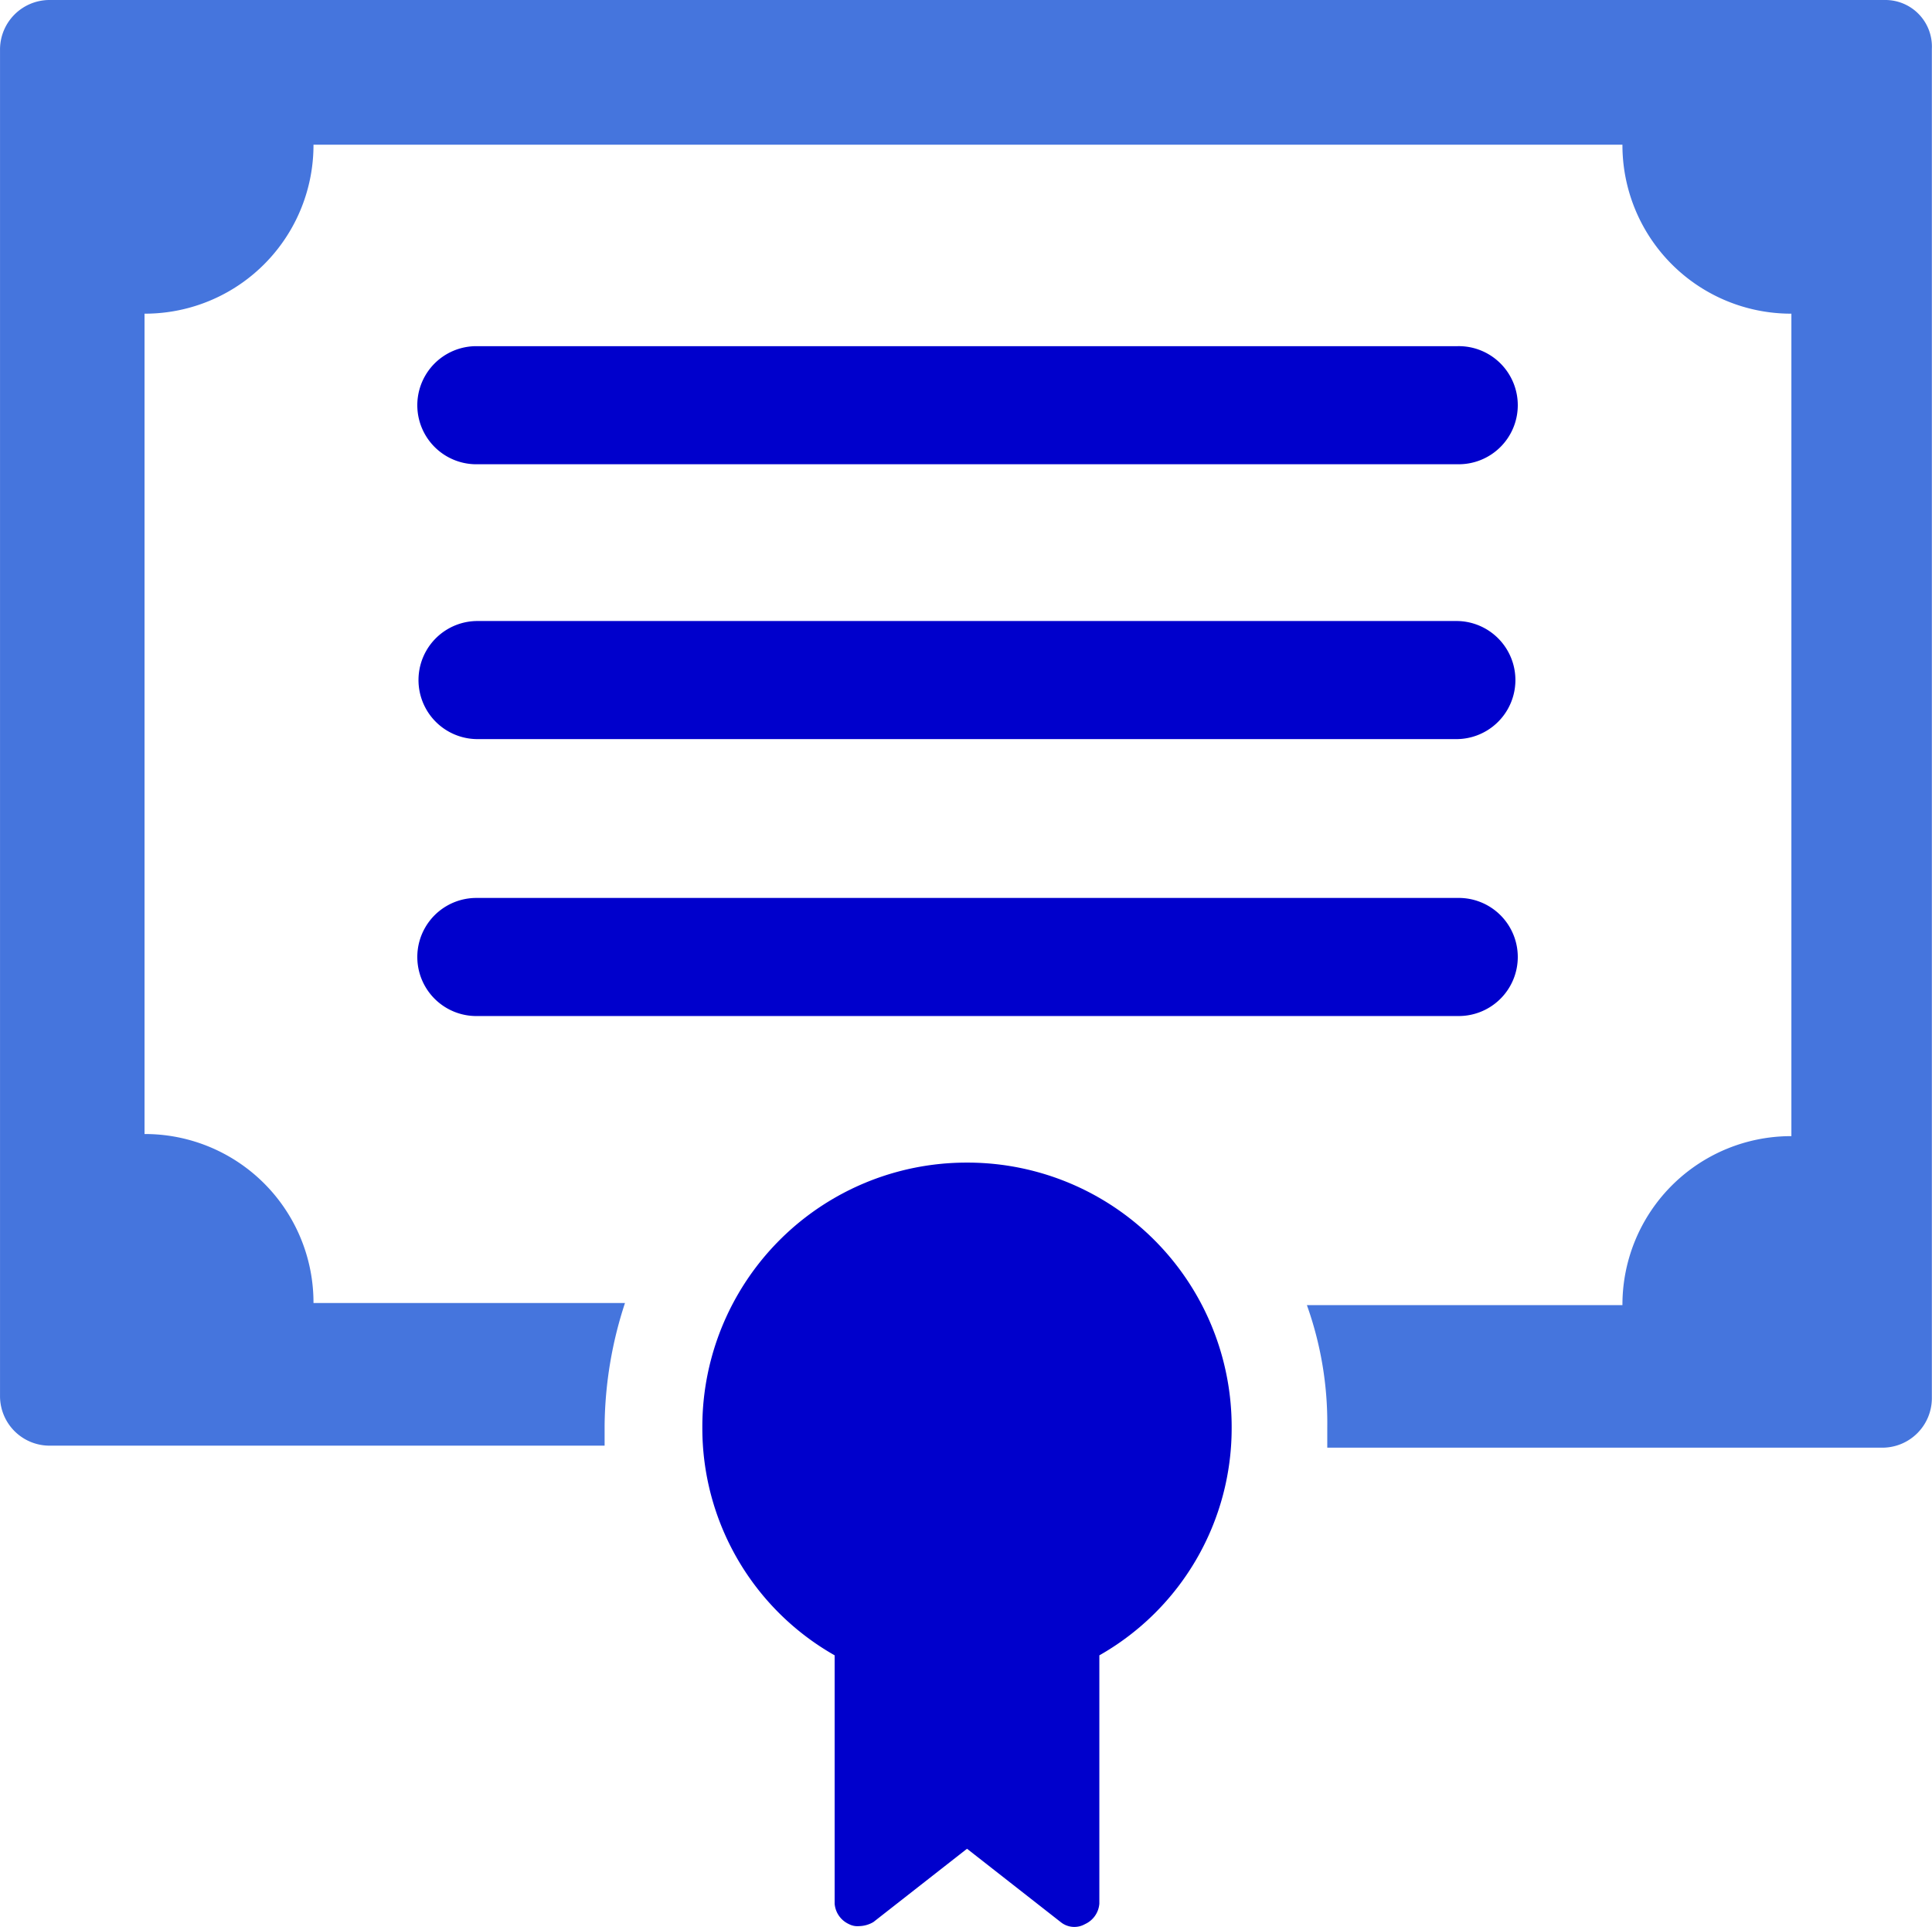
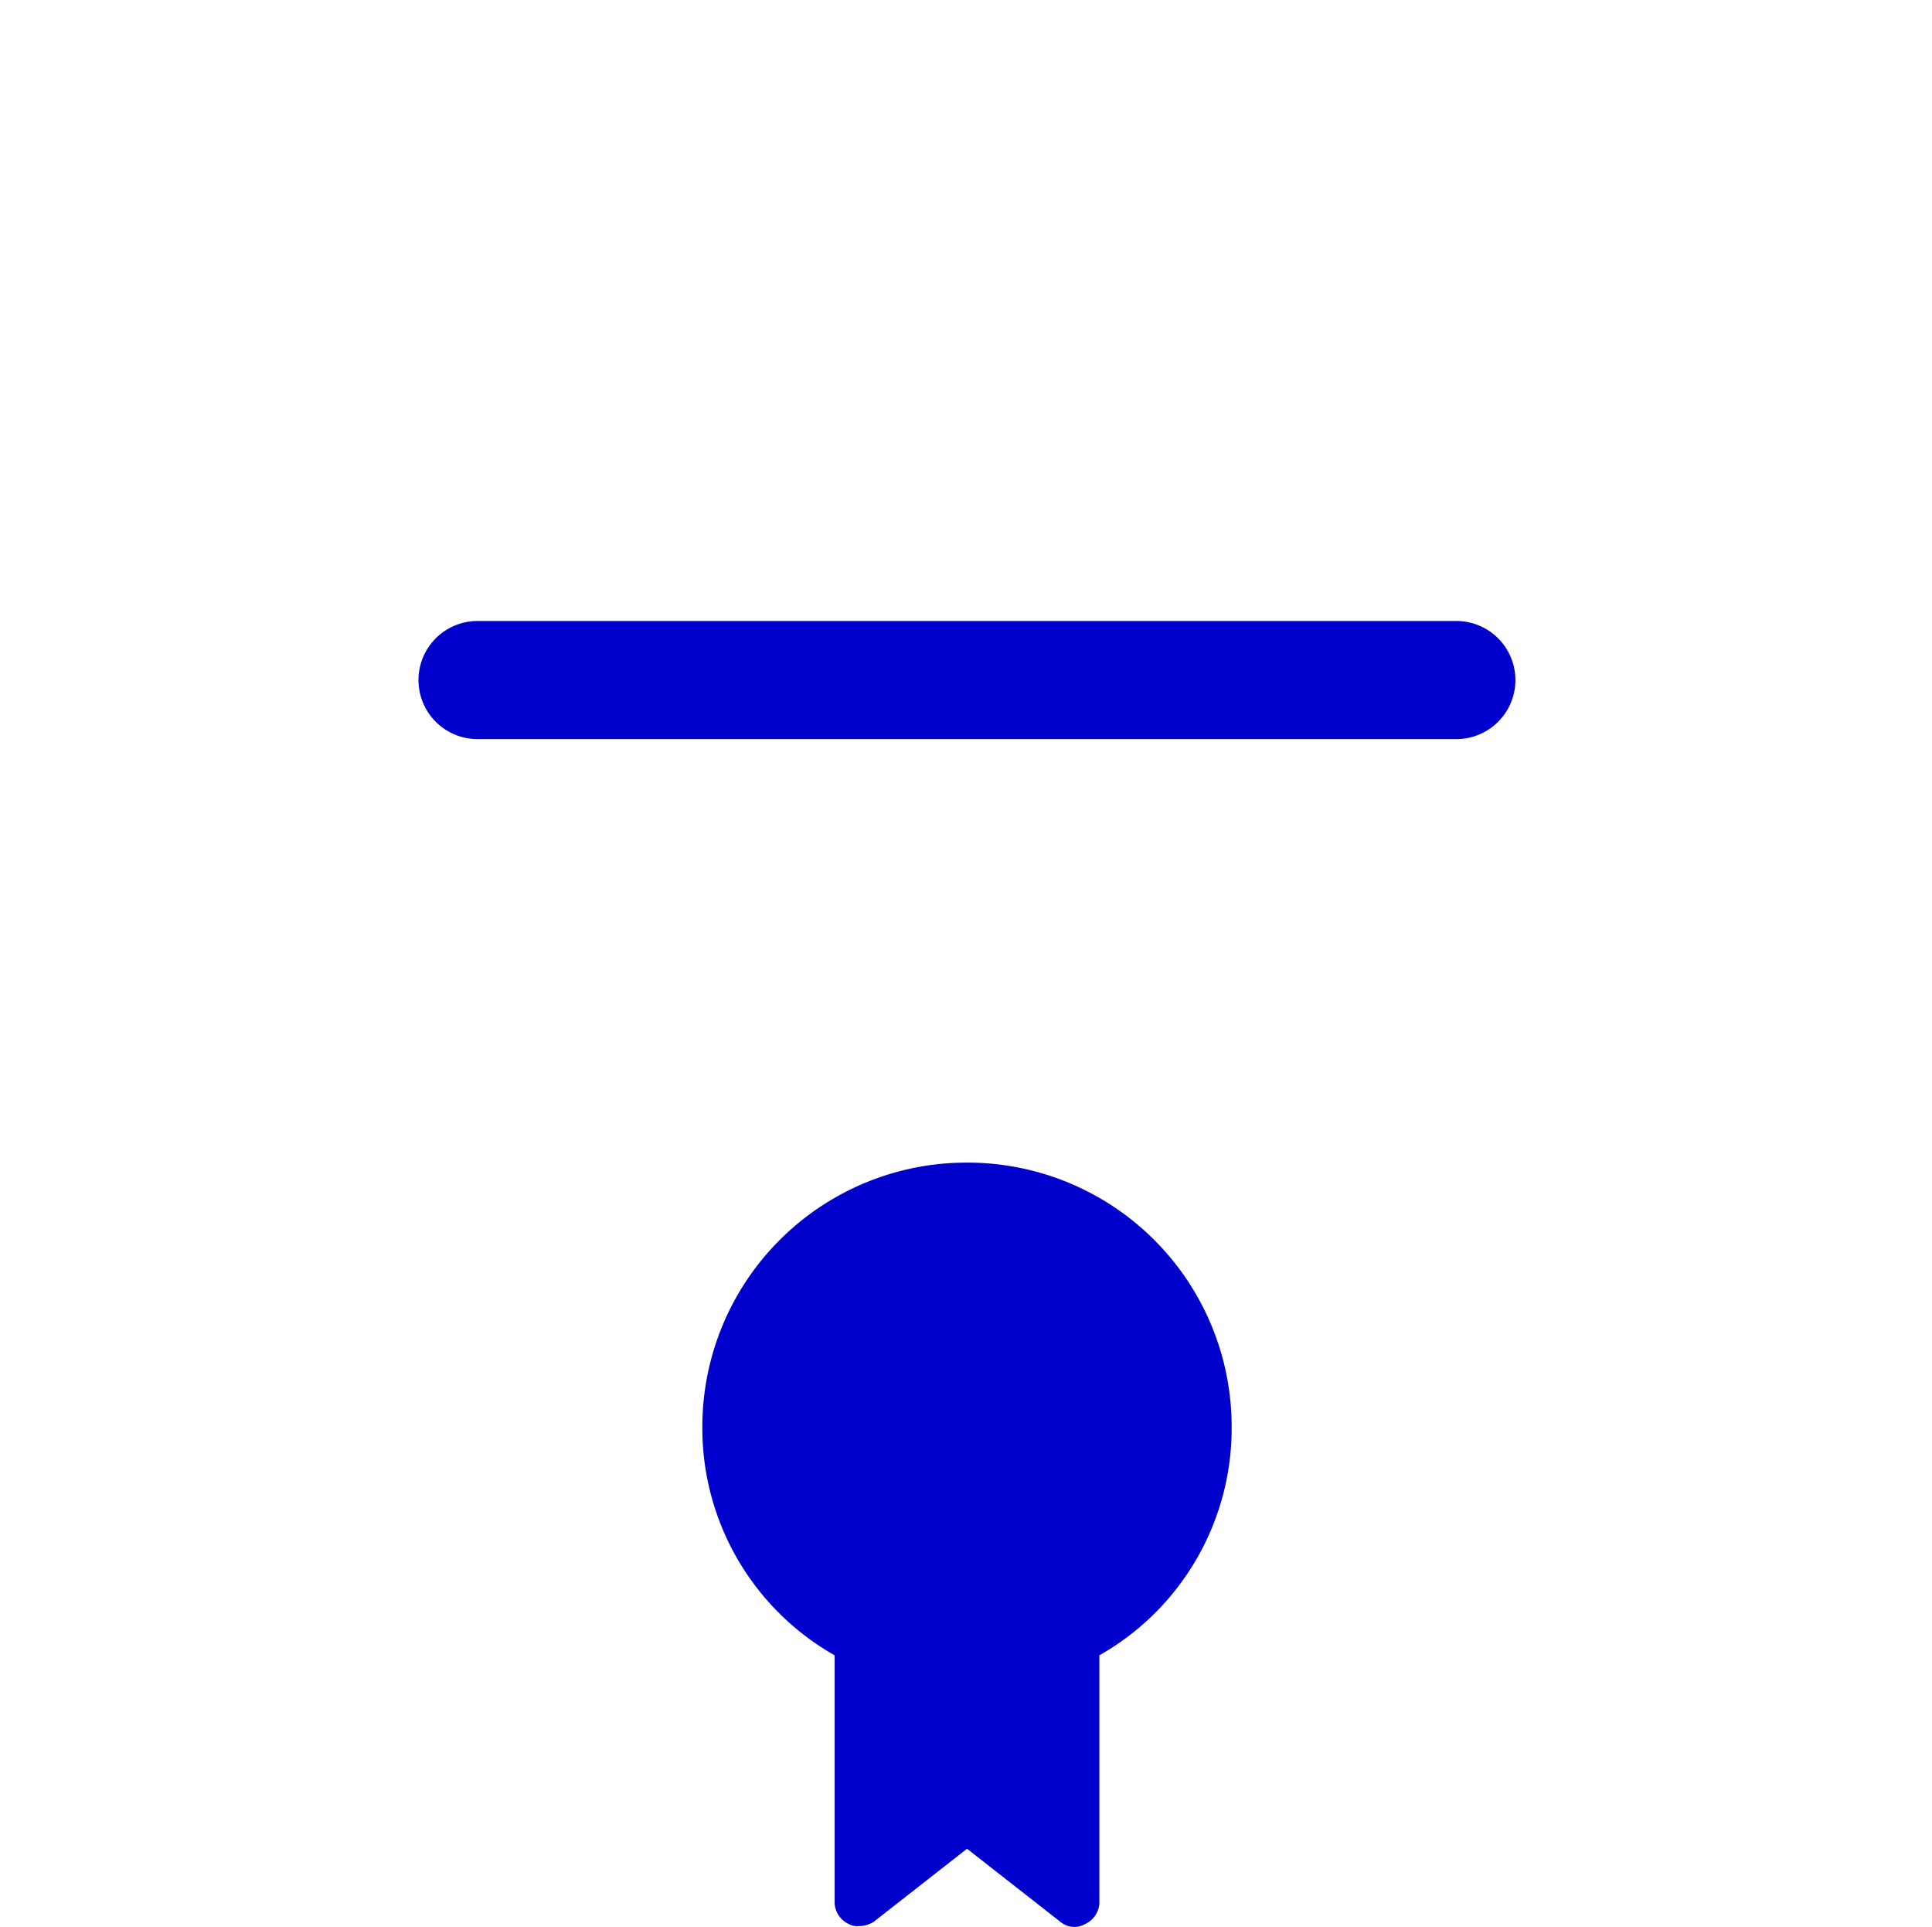
<svg xmlns="http://www.w3.org/2000/svg" width="81.19" height="80.961" viewBox="0 0 81.19 80.961">
  <g transform="translate(-491.977 -739.108)">
    <path d="M288.32,334.88A11.1,11.1,0,0,0,277.2,346a10.97,10.97,0,0,0,5.56,9.581v10.437a1.031,1.031,0,0,0,.6.856.773.773,0,0,0,.428.085,1.234,1.234,0,0,0,.6-.171l3.935-3.08,3.935,3.08a.909.909,0,0,0,1.026.085,1.031,1.031,0,0,0,.6-.856V355.582a10.969,10.969,0,0,0,5.56-9.581A11.1,11.1,0,0,0,288.32,334.88Z" transform="translate(244.292 453.075)" fill="#00c" />
-     <path d="M163.216,15.121H86.052A2.082,2.082,0,0,0,84,17.174V73.807a2.082,2.082,0,0,0,2.053,2.053h23.354V75a16.973,16.973,0,0,1,.856-5.133H97.173a7.083,7.083,0,0,0-7.1-7.1V28.3a7.083,7.083,0,0,0,7.1-7.1h55.007a7.083,7.083,0,0,0,7.1,7.1V62.856a7.083,7.083,0,0,0-7.1,7.1h-13.26a14.7,14.7,0,0,1,.856,5.133v.856h23.354a2.082,2.082,0,0,0,2.053-2.053V17.174a1.956,1.956,0,0,0-1.968-2.053Z" transform="translate(407.978 723.987)" fill="#4575dd" />
-     <path d="M201.283,115.282h41.234a2.481,2.481,0,1,0,0-4.961H201.283a2.481,2.481,0,0,0,0,4.962Z" transform="translate(310.712 643.331)" fill="#00c" />
    <path d="M201.283,190.885h41.234a2.481,2.481,0,0,0,0-4.961H201.283a2.481,2.481,0,0,0,0,4.961Z" transform="translate(310.712 579.276)" fill="#00c" />
-     <path d="M201.283,267.042h41.234a2.481,2.481,0,1,0,0-4.961H201.283a2.481,2.481,0,0,0,0,4.962Z" transform="translate(310.712 514.754)" fill="#00c" />
  </g>
</svg>